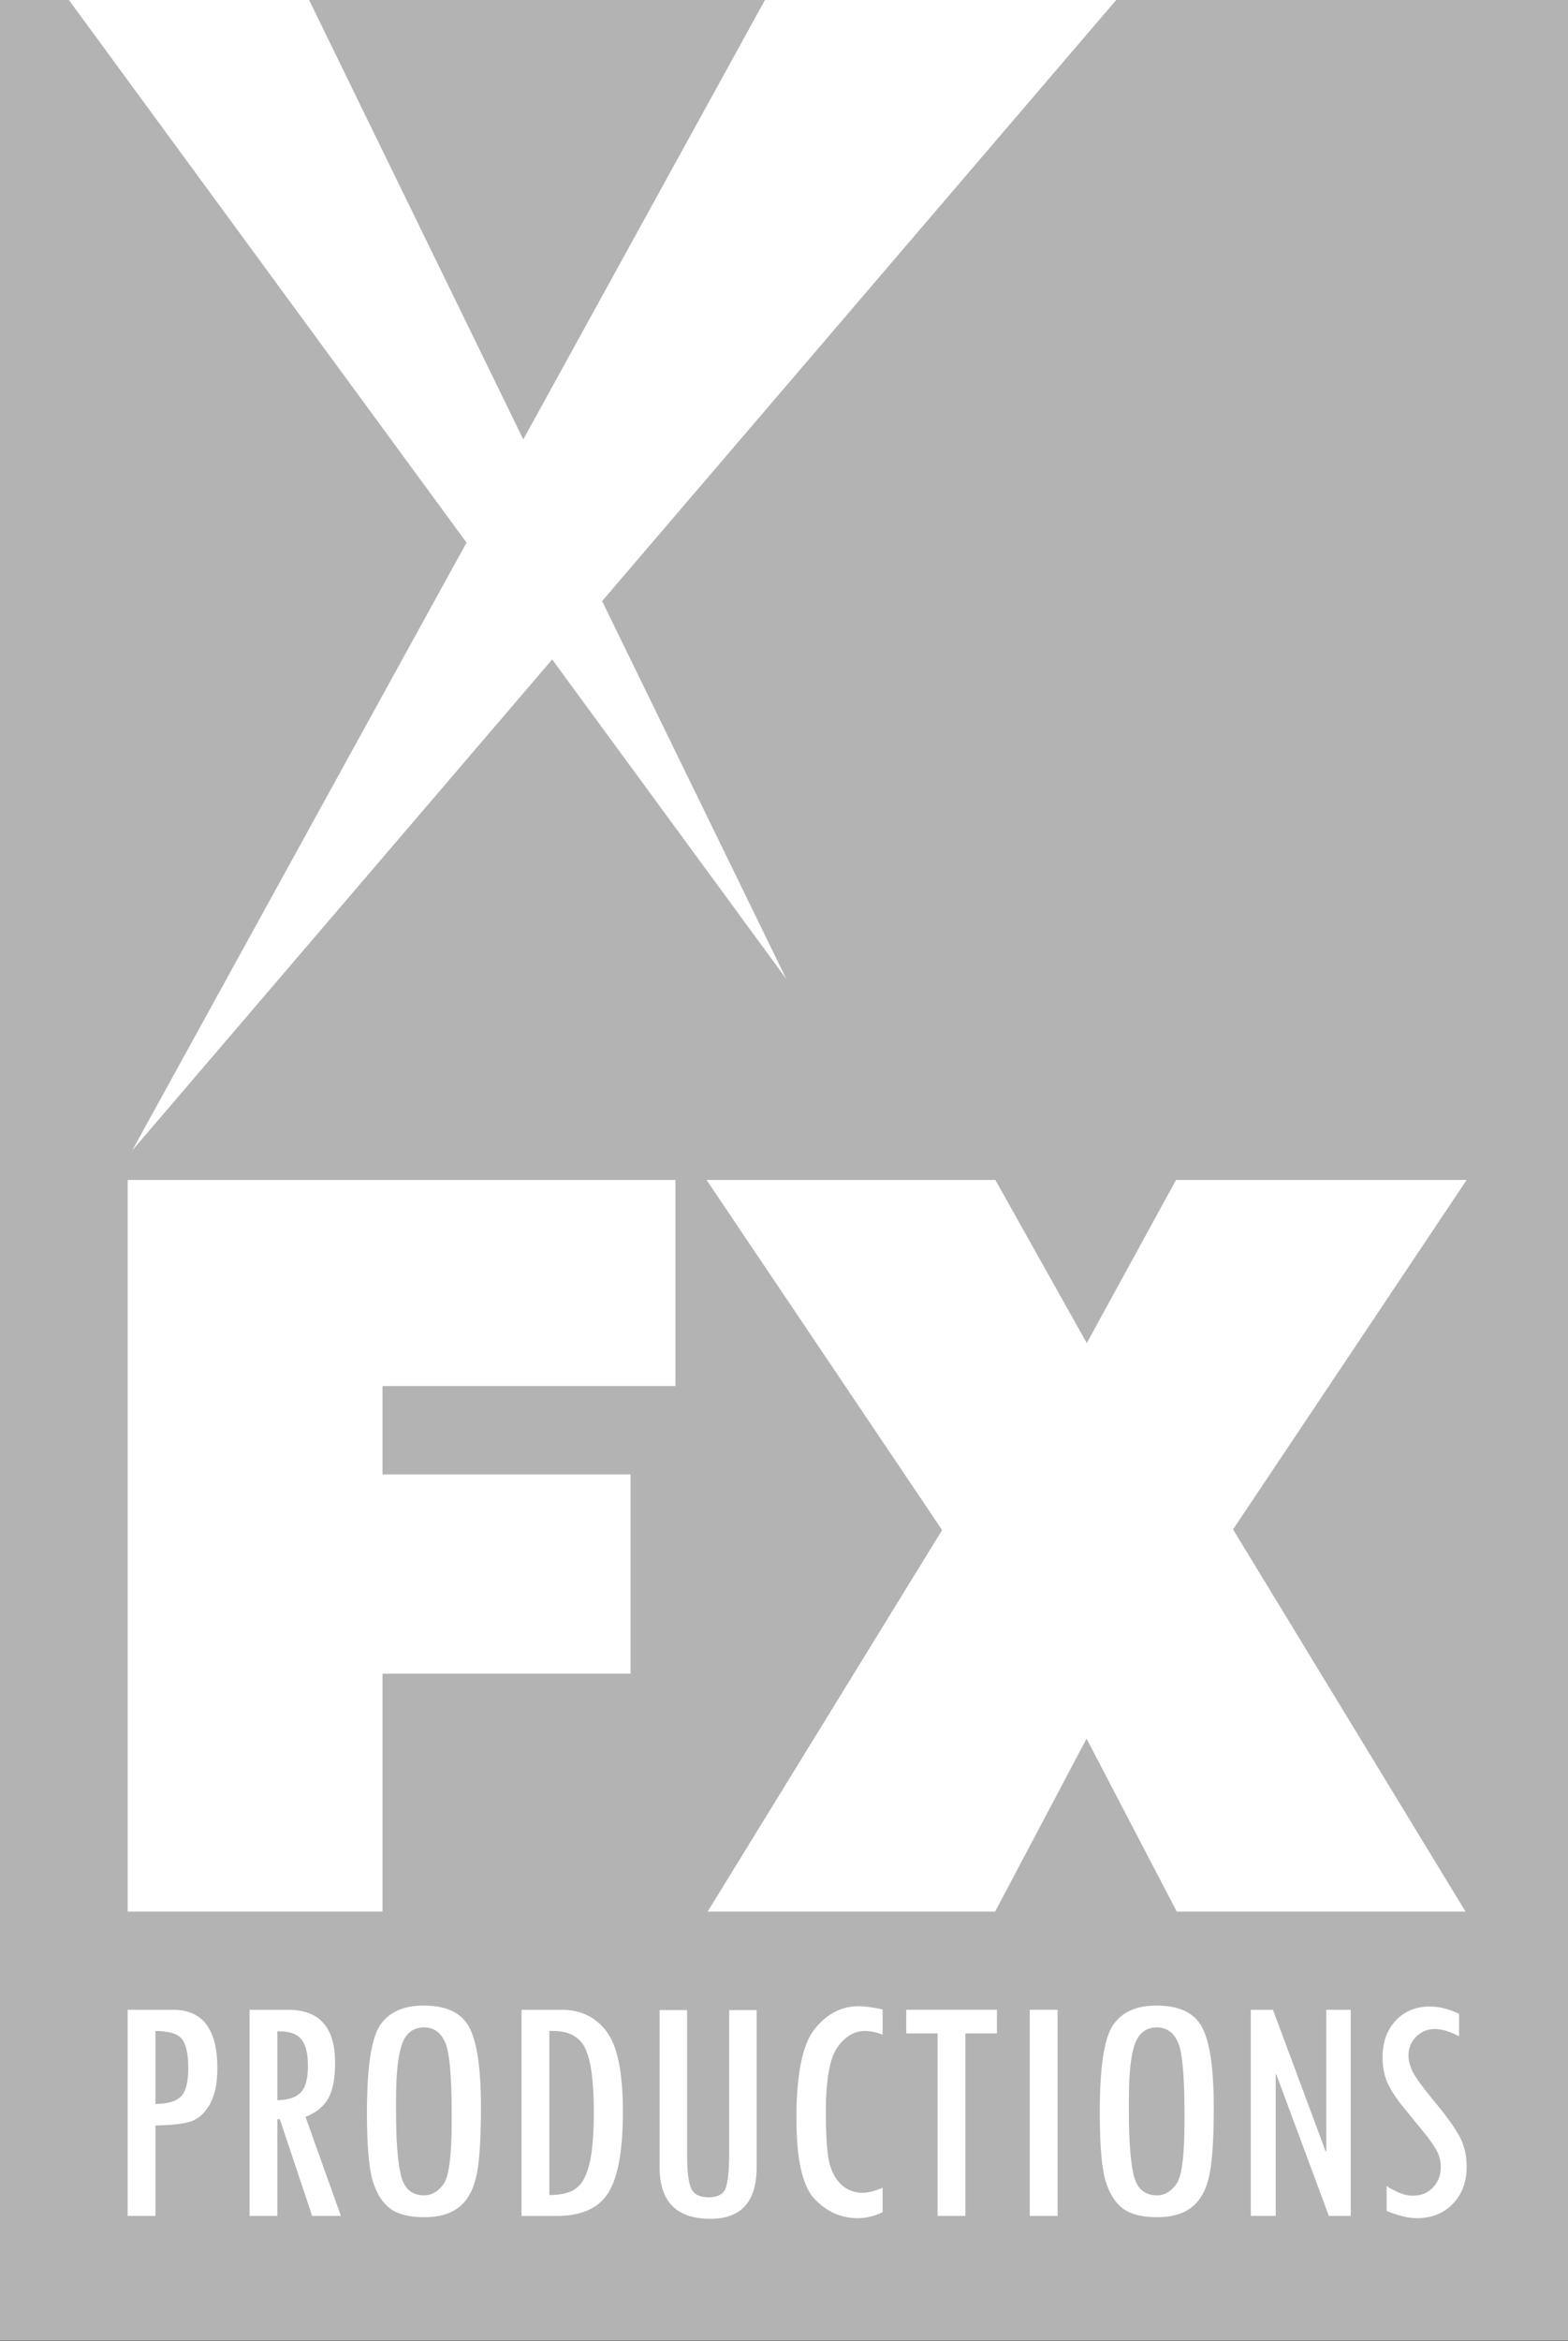
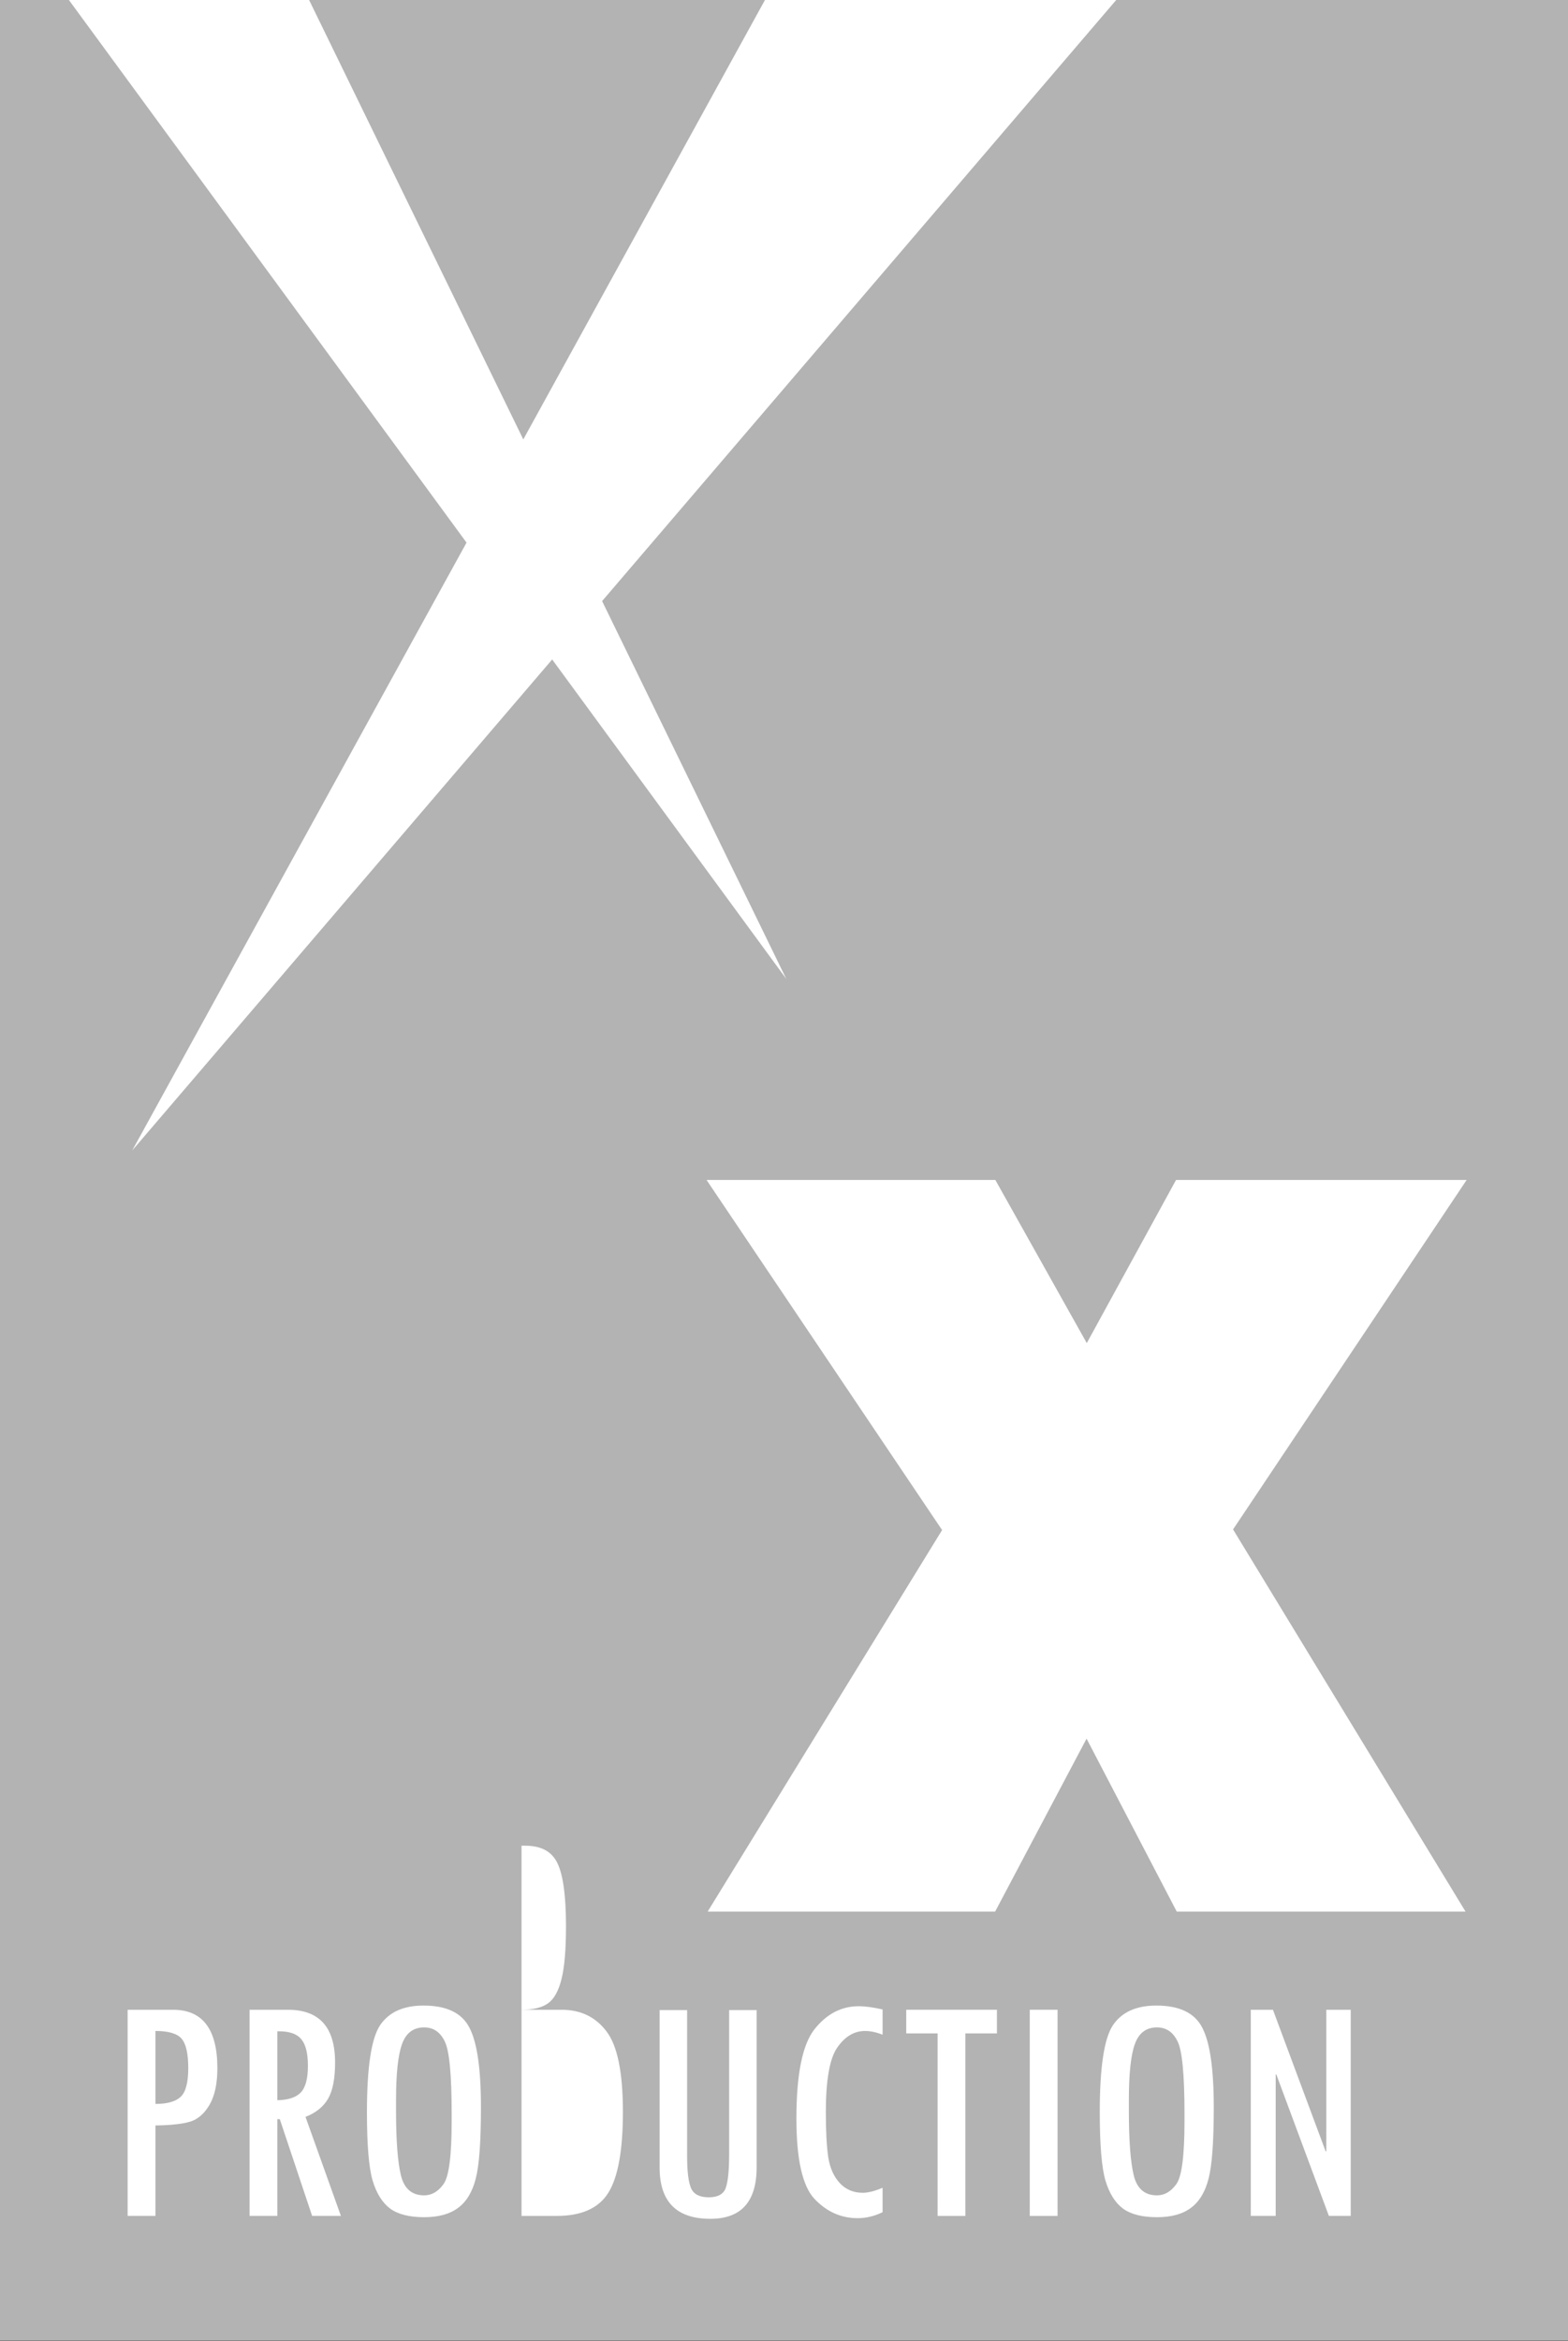
<svg xmlns="http://www.w3.org/2000/svg" xmlns:ns1="http://sodipodi.sourceforge.net/DTD/sodipodi-0.dtd" xmlns:ns2="http://www.inkscape.org/namespaces/inkscape" width="1000" height="1492.07" id="svg2" ns1:version="0.32" ns2:version="0.48.5 r10040" version="1.0" ns2:output_extension="org.inkscape.output.svg.inkscape" ns1:docname="FX_Productions_2007.svg">
  <rect width="100%" height="100%" fill="#333333" stroke="none" />
  <defs id="defs3352" />
  <ns1:namedview pagecolor="#ffffff" bordercolor="#666666" borderopacity="1" objecttolerance="10" gridtolerance="10" guidetolerance="10" ns2:pageopacity="0" ns2:pageshadow="2" ns2:window-width="1280" ns2:window-height="657" id="namedview3350" showgrid="false" ns2:zoom="0.25" ns2:cx="-123.30914" ns2:cy="746.86006" ns2:window-x="-8" ns2:window-y="-8" ns2:window-maximized="1" ns2:current-layer="layer1" />
  <g ns2:label="Layer 1" ns2:groupmode="layer" id="layer1" transform="translate(-74.78,520.619)">
    <path style="fill:#b3b3b3;fill-opacity:1;fill-rule:nonzero;stroke:none" d="m 1074.78,971.19 0,-1492.07 -1000,0 0,1492.07 1000,0 z" id="path31798" ns2:connector-curvature="0" />
    <g transform="matrix(5.28,0,0,5.28,767.779,1535.736)" style="font-style:normal;font-variant:normal;font-weight:normal;font-stretch:normal;font-size:40px;line-height:125%;font-family:'Tw Cen MT Condensed';-inkscape-font-specification:'Tw Cen MT Condensed, ';letter-spacing:0px;word-spacing:0px;fill:#ffffff;fill-opacity:1;stroke:none;stroke-width:1px;stroke-linecap:butt;stroke-linejoin:miter;stroke-opacity:1" id="flowRoot4156">
      <path d="m -115.834,-146.867 5.488,0 q 5.352,0 5.352,7.051 0,2.812 -0.957,4.434 -0.938,1.602 -2.363,2.031 -1.406,0.41 -4.16,0.449 l 0,10.918 -3.359,0 0,-24.883 z m 3.359,11.367 q 2.129,0 3.047,-0.859 0.918,-0.859 0.918,-3.457 0,-2.617 -0.801,-3.555 -0.801,-0.938 -3.164,-0.938 l 0,8.809 z" id="path4165" ns2:connector-curvature="0" style="fill:#ffffff;fill-opacity:1" />
      <path d="m -90.072,-121.984 -3.477,0 -3.906,-11.68 -0.293,0 0,11.68 -3.359,0 0,-24.883 4.648,0 q 5.684,0 5.684,6.367 0,2.891 -0.84,4.355 -0.84,1.465 -2.734,2.207 l 4.277,11.953 z m -7.676,-13.965 q 1.953,-0.039 2.812,-0.918 0.879,-0.898 0.879,-3.242 0,-2.246 -0.801,-3.203 -0.781,-0.957 -2.695,-0.957 l -0.195,0 0,8.32 z" id="path4167" ns2:connector-curvature="0" style="fill:#ffffff;fill-opacity:1" />
      <path d="m -86.928,-134.504 q 0,-8.105 1.582,-10.488 1.602,-2.383 5.254,-2.383 4.18,0 5.547,2.676 1.387,2.656 1.387,9.59 0,6.211 -0.625,8.613 -0.605,2.402 -2.129,3.535 -1.504,1.133 -4.102,1.133 -2.676,0 -4.102,-1.035 -1.426,-1.055 -2.129,-3.398 -0.684,-2.344 -0.684,-8.242 z m 10.234,0.195 q 0,-7.09 -0.84,-8.75 -0.82,-1.68 -2.48,-1.68 -1.953,0 -2.676,2.012 -0.723,1.992 -0.723,6.738 l 0,1.367 q 0,5.293 0.586,7.734 0.586,2.422 2.812,2.422 1.367,0 2.344,-1.367 0.977,-1.367 0.977,-7.559 l 0,-0.918 z" id="path4169" ns2:connector-curvature="0" style="fill:#ffffff;fill-opacity:1" />
-       <path d="m -68.256,-146.867 4.844,0 q 3.438,0 5.41,2.598 1.992,2.578 1.992,9.727 0,6.895 -1.738,9.727 -1.738,2.832 -6.25,2.832 l -4.258,0 0,-24.883 z m 3.359,2.559 0,19.805 q 2.109,0 3.203,-0.781 1.094,-0.781 1.621,-2.91 0.547,-2.129 0.547,-6.387 0,-5.43 -1.016,-7.578 -0.996,-2.148 -3.906,-2.148 l -0.449,0 z" id="path4171" ns2:connector-curvature="0" style="fill:#ffffff;fill-opacity:1" />
+       <path d="m -68.256,-146.867 4.844,0 q 3.438,0 5.41,2.598 1.992,2.578 1.992,9.727 0,6.895 -1.738,9.727 -1.738,2.832 -6.25,2.832 l -4.258,0 0,-24.883 z q 2.109,0 3.203,-0.781 1.094,-0.781 1.621,-2.91 0.547,-2.129 0.547,-6.387 0,-5.43 -1.016,-7.578 -0.996,-2.148 -3.906,-2.148 l -0.449,0 z" id="path4171" ns2:connector-curvature="0" style="fill:#ffffff;fill-opacity:1" />
      <path d="m -39.857,-127.863 q 0,6.23 -5.586,6.23 -6.133,0 -6.133,-6.191 l 0,-19.004 3.32,0 0,17.598 q 0,2.832 0.488,3.926 0.488,1.074 2.129,1.074 1.641,0 2.051,-1.133 0.41,-1.152 0.41,-4.062 l 0,-17.402 3.32,0 0,18.965 z" id="path4173" ns2:connector-curvature="0" style="fill:#ffffff;fill-opacity:1" />
      <path d="m -24.643,-122.433 q -1.504,0.723 -3.008,0.723 -3.008,0 -5.215,-2.324 -2.188,-2.324 -2.188,-9.707 0,-8.008 2.188,-10.781 2.207,-2.773 5.332,-2.773 1.172,0 2.891,0.391 l 0,3.047 q -1.133,-0.449 -2.129,-0.449 -1.953,0 -3.34,1.992 -1.387,1.973 -1.387,7.812 0,3.477 0.293,5.449 0.312,1.953 1.406,3.125 1.094,1.152 2.754,1.152 0.977,0 2.402,-0.605 l 0,2.949 z" id="path4175" ns2:connector-curvature="0" style="fill:#ffffff;fill-opacity:1" />
      <path d="m -10.834,-144.015 -3.809,0 0,22.031 -3.359,0 0,-22.031 -3.789,0 0,-2.852 10.957,0 0,2.852 z" id="path4177" ns2:connector-curvature="0" style="fill:#ffffff;fill-opacity:1" />
      <path d="m -6.869,-146.867 3.359,0 0,24.883 -3.359,0 0,-24.883 z" id="path4179" ns2:connector-curvature="0" style="fill:#ffffff;fill-opacity:1" />
      <path d="m 1.588,-134.504 q 0,-8.105 1.582,-10.488 1.602,-2.383 5.254,-2.383 4.18,0 5.547,2.676 1.387,2.656 1.387,9.59 0,6.211 -0.625,8.613 -0.605,2.402 -2.129,3.535 -1.504,1.133 -4.102,1.133 -2.676,0 -4.102,-1.035 -1.426,-1.055 -2.129,-3.398 -0.684,-2.344 -0.684,-8.242 z m 10.234,0.195 q 0,-7.09 -0.84,-8.75 -0.82,-1.68 -2.48,-1.68 -1.953,0 -2.676,2.012 -0.723,1.992 -0.723,6.738 l 0,1.367 q 0,5.293 0.586,7.734 0.586,2.422 2.812,2.422 1.367,0 2.344,-1.367 0.977,-1.367 0.977,-7.559 l 0,-0.918 z" id="path4181" ns2:connector-curvature="0" style="fill:#ffffff;fill-opacity:1" />
      <path d="m 31.9,-121.984 -2.637,0 -6.348,-17.07 -0.078,0 0,17.07 -3.008,0 0,-24.883 2.676,0 6.367,17.09 0.078,0 0,-17.09 2.949,0 0,24.883 z" id="path4183" ns2:connector-curvature="0" style="fill:#ffffff;fill-opacity:1" />
-       <path d="m 44.986,-143.664 q -1.641,-0.879 -2.949,-0.879 -1.309,0 -2.246,0.938 -0.918,0.938 -0.918,2.266 0,0.938 0.547,2.012 0.547,1.055 2.48,3.398 1.953,2.324 2.969,4.043 1.035,1.719 1.035,3.945 0,2.773 -1.68,4.512 -1.66,1.719 -4.355,1.719 -1.484,0 -3.633,-0.879 l 0,-2.988 q 0.059,0.019 0.117,0.059 0.293,0.215 1.23,0.664 0.938,0.43 1.836,0.43 1.465,0 2.402,-0.977 0.957,-0.977 0.957,-2.5 0,-1.055 -0.488,-1.953 -0.469,-0.898 -1.738,-2.441 l -2.246,-2.754 q -1.309,-1.602 -1.934,-2.93 -0.625,-1.328 -0.625,-3.164 0,-2.715 1.582,-4.414 1.582,-1.699 4.102,-1.699 1.758,0 3.555,0.879 l 0,2.715 z" id="path4185" ns2:connector-curvature="0" style="fill:#ffffff;fill-opacity:1" />
    </g>
    <path ns1:nodetypes="cccc" ns2:connector-curvature="0" id="path31800-6" d="M 118.529,-520.881 576.225,103.268 271.785,-520.881 Z" style="fill:#ffffff;fill-opacity:1;fill-rule:nonzero;stroke:none" />
    <path ns1:nodetypes="cccc" ns2:connector-curvature="0" id="path31802-6" d="M 562.781,-520.881 159.106,212.612 786.874,-520.881 Z" style="fill:#ffffff;fill-opacity:1;fill-rule:nonzero;stroke:none" />
-     <path style="fill:#ffffff;fill-rule:nonzero;stroke:none" d="m 156.214,231.414 0,466.279 162.503,0 0,-151.643 158.186,0 0,-126.97 -158.186,0 0,-56.322 186.815,0 0,-131.345 -349.318,0 z" id="path23791-5" ns2:connector-curvature="0" />
    <path style="fill:#ffffff;fill-rule:nonzero;stroke:none" d="m 525.389,231.414 150.217,223.13 -149.508,243.148 183.336,0 58.307,-110.209 57.506,110.209 184.179,0 -148.26,-243.559 148.972,-222.72 -185.334,0 -56.929,103.974 -58.307,-103.974 -184.179,0 z" id="path23793-9" ns2:connector-curvature="0" />
  </g>
</svg>